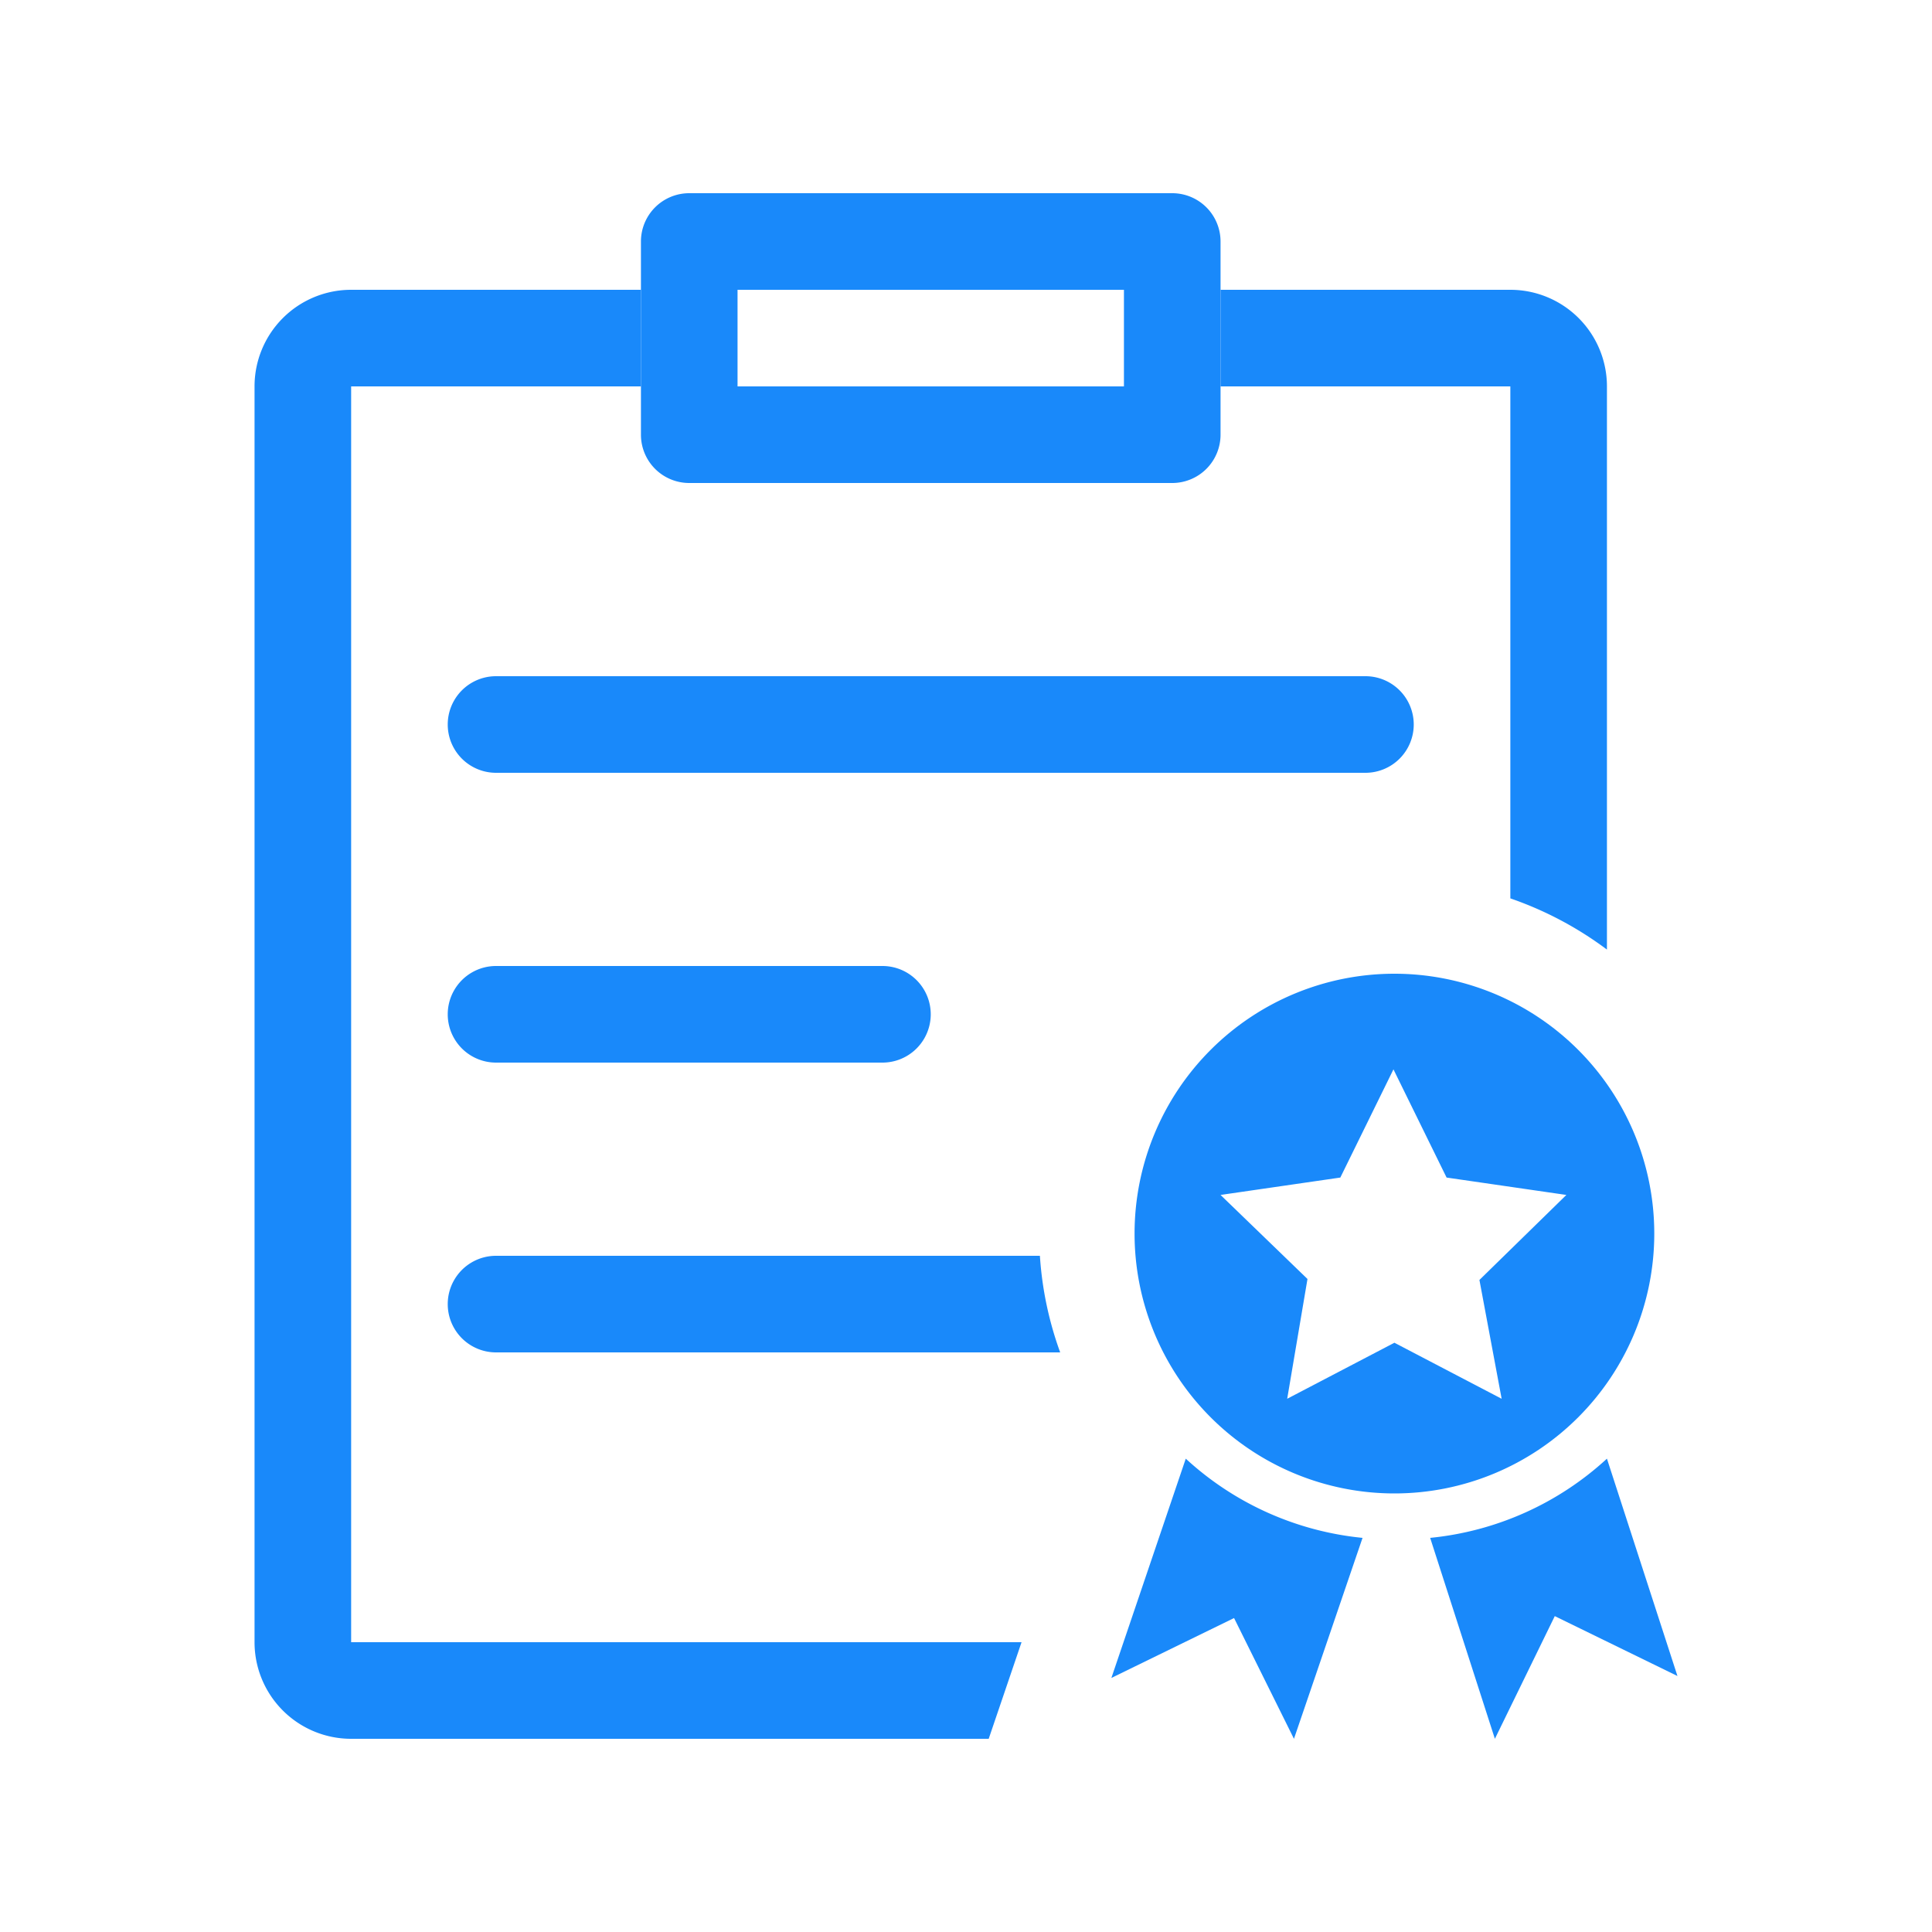
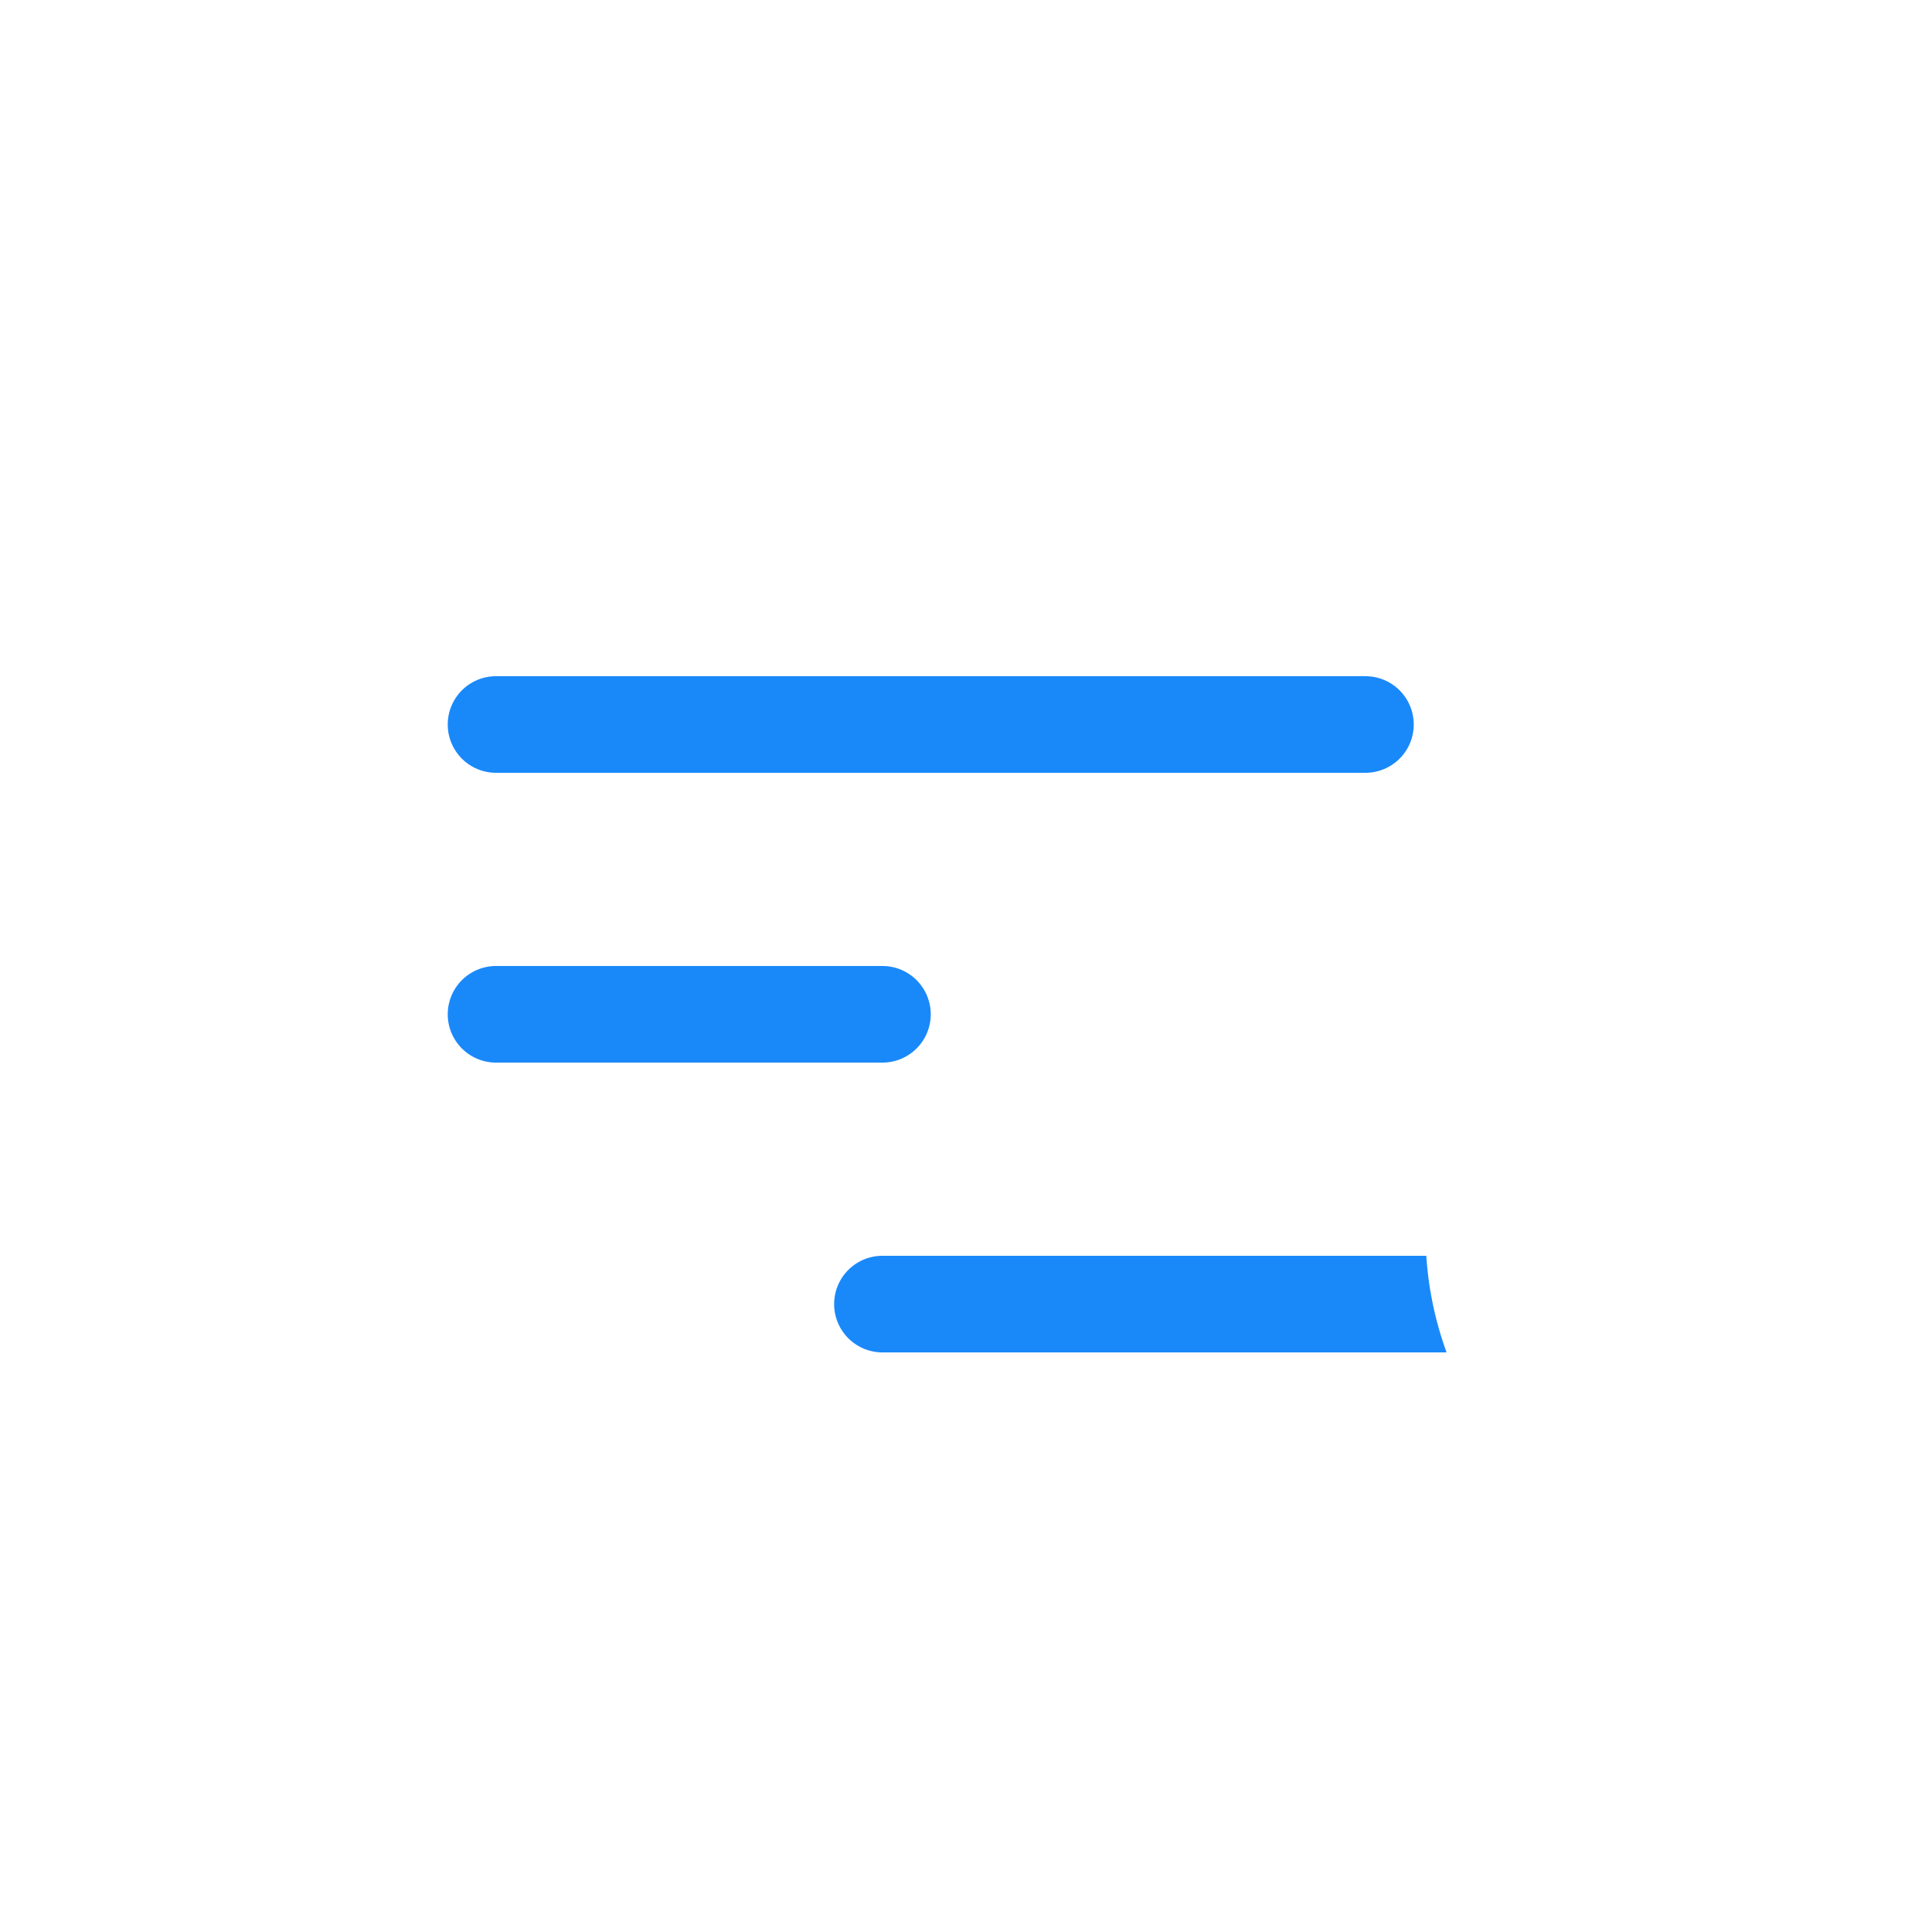
<svg xmlns="http://www.w3.org/2000/svg" width="40" height="40" viewBox="0 0 40 40">
  <g id="ic-解决方案" transform="translate(-1225 -2436)">
-     <rect id="矩形_7402" data-name="矩形 7402" width="40" height="40" transform="translate(1225 2436)" fill="none" />
    <g id="组_17719" data-name="组 17719" transform="translate(1189.336 2440)">
-       <path id="路径_38491" data-name="路径 38491" d="M298.775,4h-2V5a1,1,0,0,0,1,1h10a1,1,0,0,0,1-1V4Zm8-2h2V1a1,1,0,0,0-1-1h-10a1,1,0,0,0-1,1V2Zm0,0h2V4h-2Zm-10,0h2V4h-2Zm20.98,19.54a5.38,5.38,0,1,0-5.38,5.38A5.38,5.38,0,0,0,317.755,21.54Zm-3.16,3.42-2.22-1.16-2.22,1.16.42-2.48-1.8-1.74,2.48-.36,1.1-2.24,1.1,2.24,2.48.36-1.8,1.76Zm-8.08,5.78,2.54-1.24,1.24,2.5,1.42-4.16a6.32,6.32,0,0,1-3.66-1.64Zm10.26-4.54a6.32,6.32,0,0,1-3.66,1.64l1.34,4.16,1.24-2.54,2.54,1.24Z" transform="translate(-247.841)" fill="#1989fa" />
-       <path id="路径_38492" data-name="路径 38492" d="M42.934,91.96v-26h6v-2h-6a2,2,0,0,0-2,2v26a2,2,0,0,0,2,2h13.2l.68-2Zm26-26a2,2,0,0,0-2-2h-6v2h6v10.6a7.32,7.32,0,0,1,2,1.06Z" transform="translate(0 -61.96)" fill="#1989fa" />
-       <path id="路径_38493" data-name="路径 38493" d="M188.854,320.8a1,1,0,0,0-1-1h-18a1,1,0,0,0,0,2h18A1,1,0,0,0,188.854,320.8Zm-19,5a1,1,0,0,0,0,2h8a1,1,0,1,0,0-2Zm0,6a1,1,0,1,0,0,2h11.68a7.2,7.2,0,0,1-.42-2Z" transform="translate(-123.92 -309.8)" fill="#1989fa" />
+       <path id="路径_38493" data-name="路径 38493" d="M188.854,320.8a1,1,0,0,0-1-1h-18a1,1,0,0,0,0,2h18A1,1,0,0,0,188.854,320.8Zm-19,5a1,1,0,0,0,0,2h8a1,1,0,1,0,0-2m0,6a1,1,0,1,0,0,2h11.68a7.2,7.2,0,0,1-.42-2Z" transform="translate(-123.92 -309.8)" fill="#1989fa" />
    </g>
  </g>
</svg>